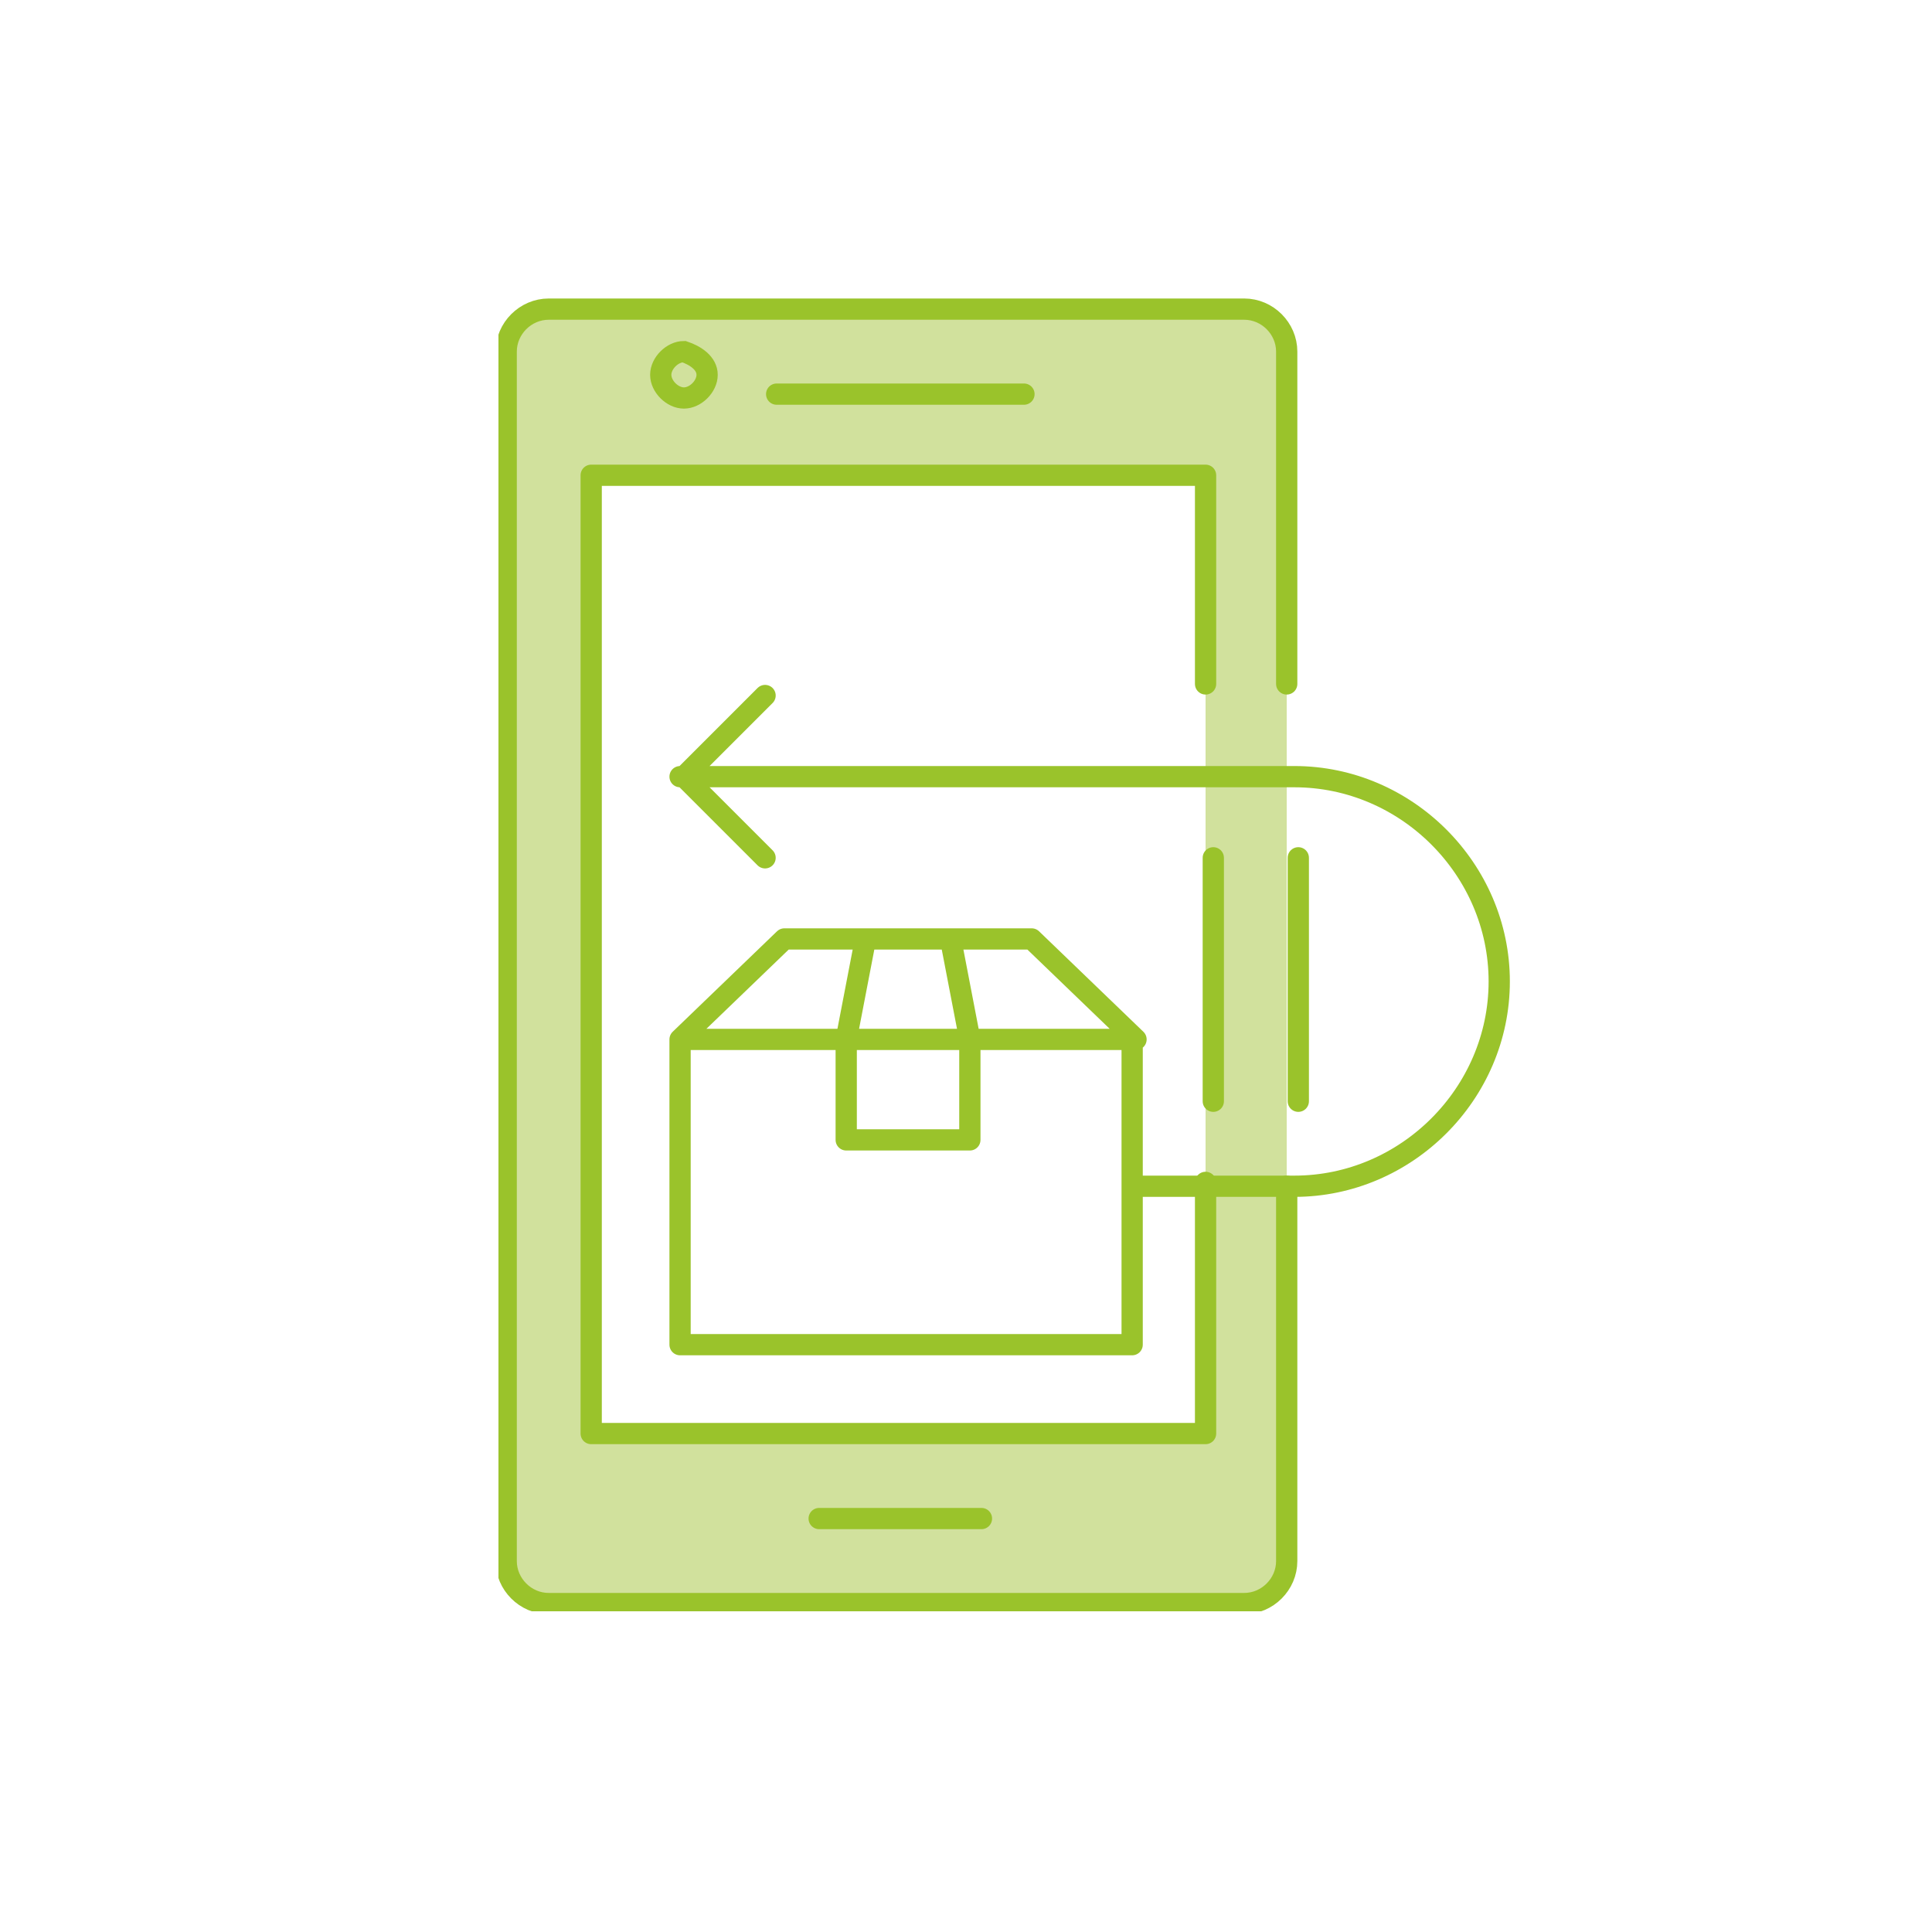
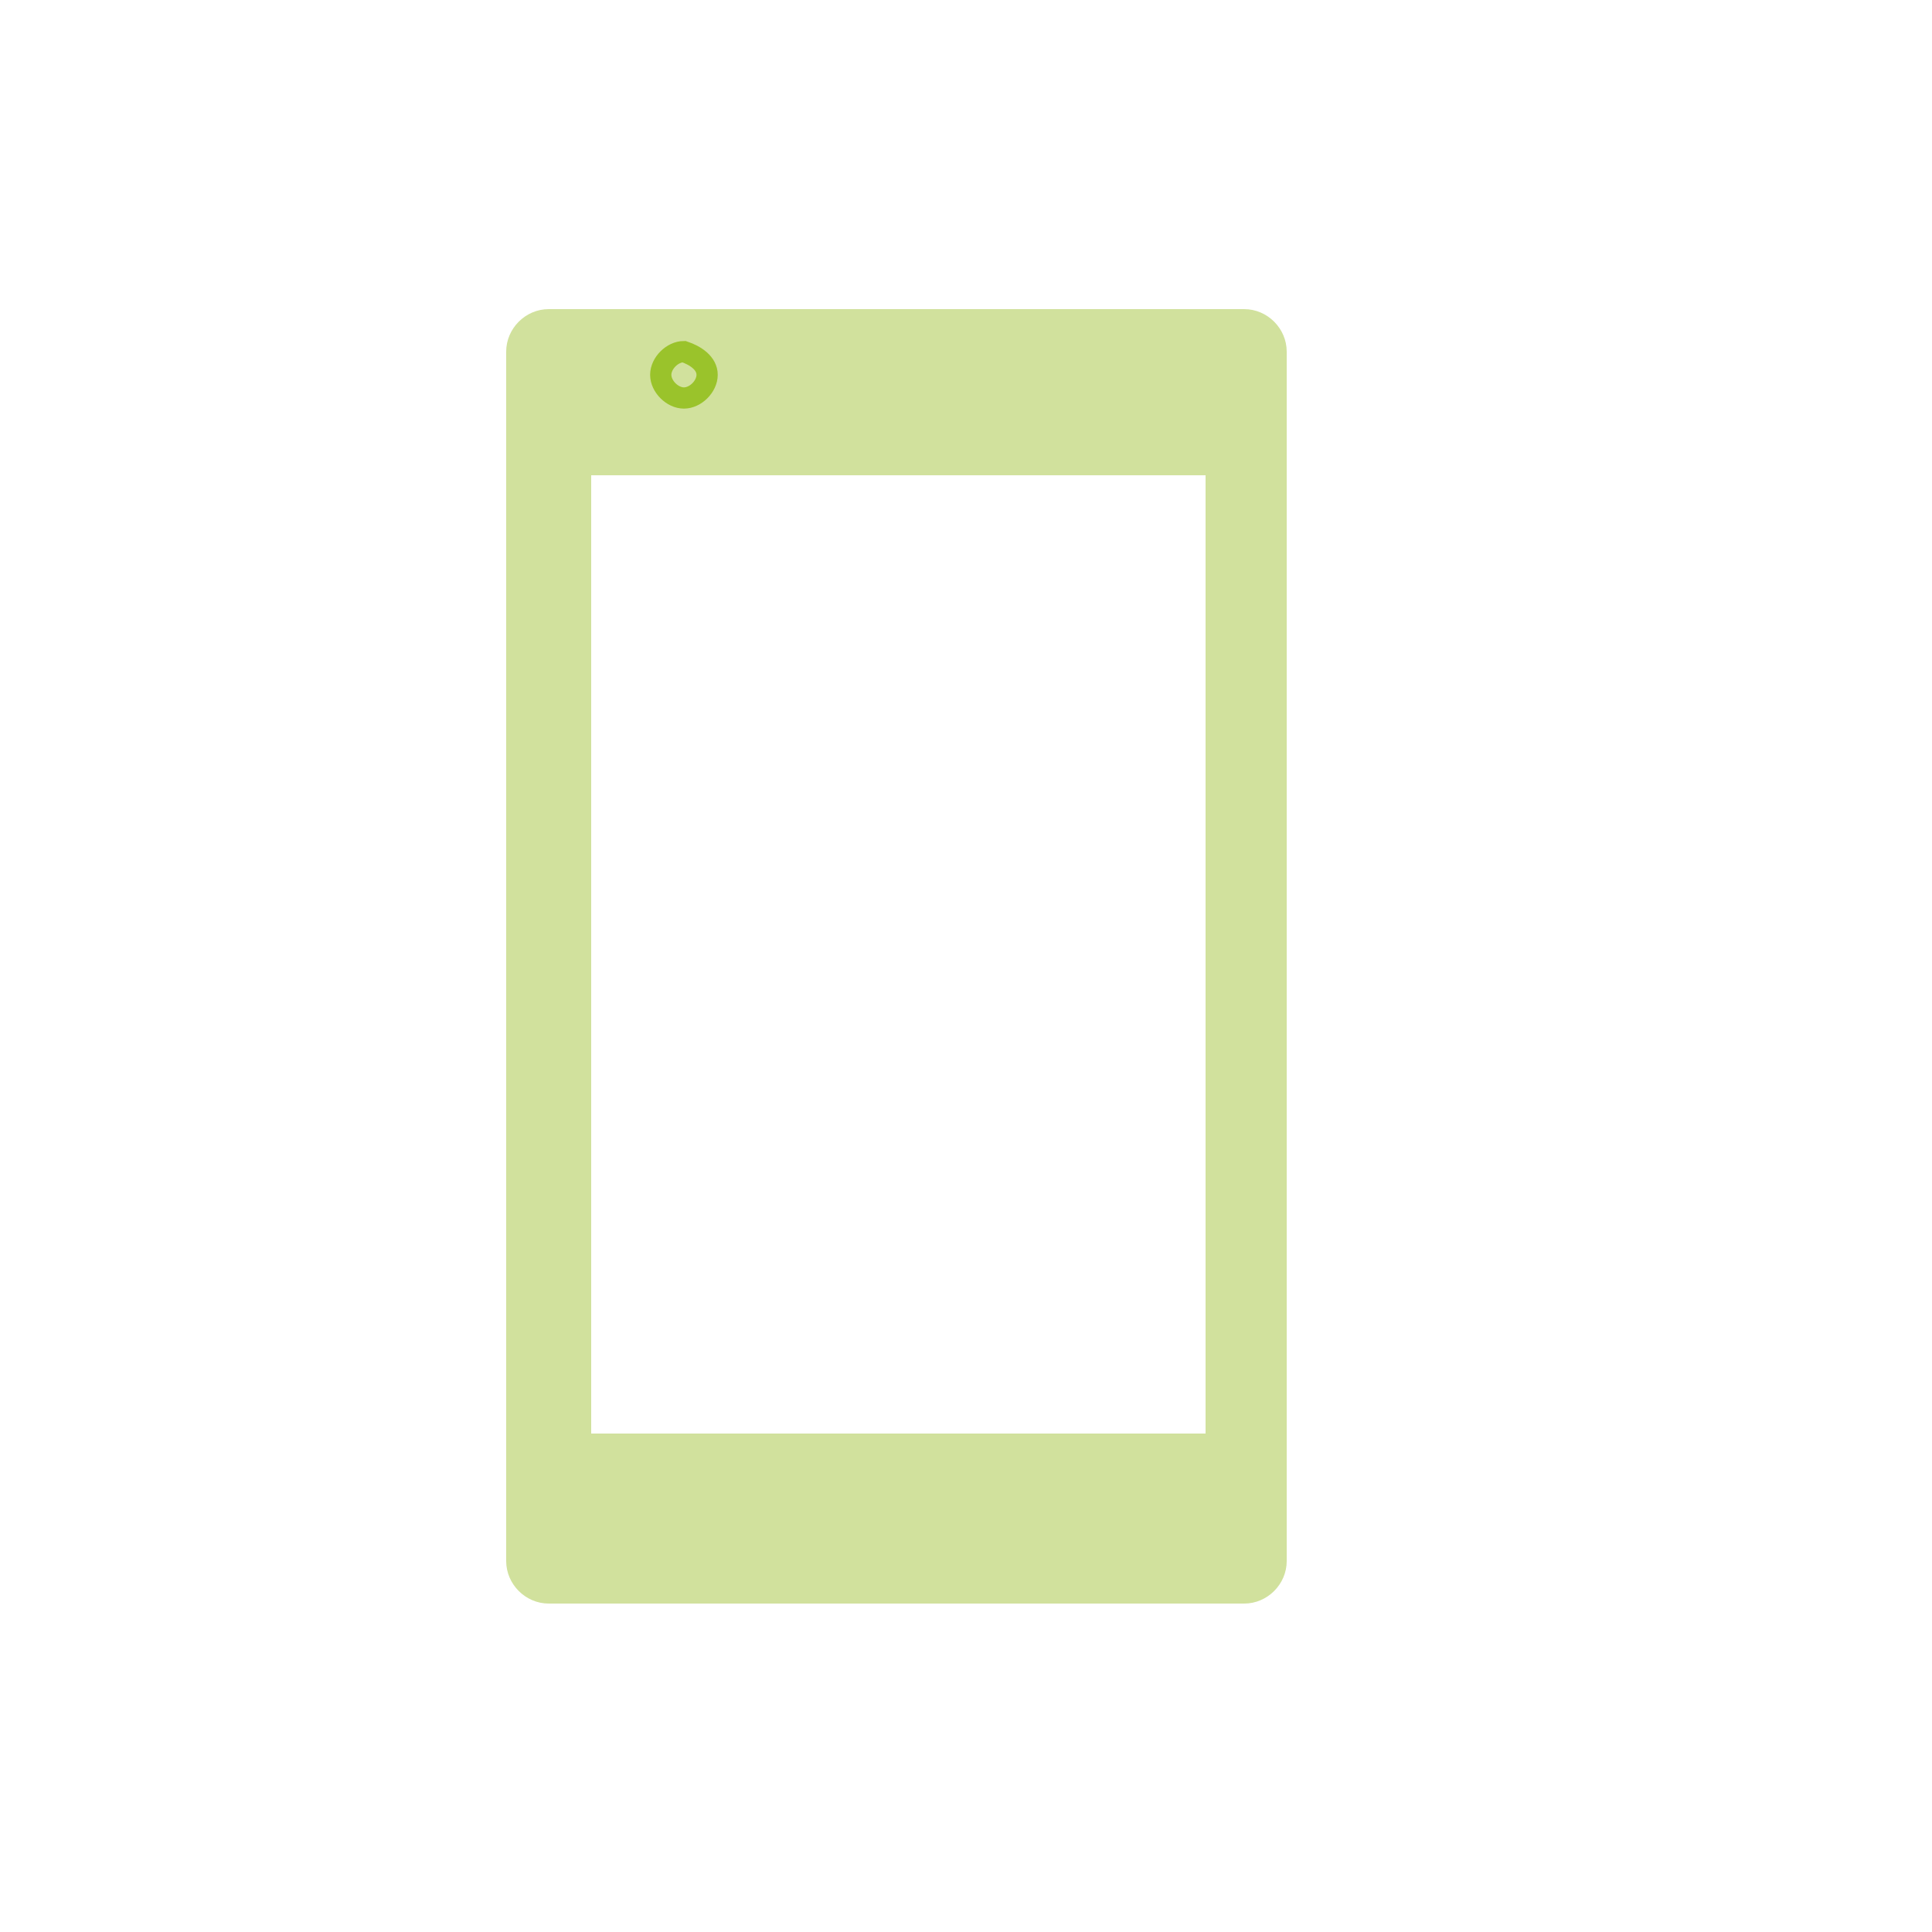
<svg xmlns="http://www.w3.org/2000/svg" xmlns:xlink="http://www.w3.org/1999/xlink" version="1.1" id="Layer_1" x="0px" y="0px" viewBox="0 0 50 50" style="enable-background:new 0 0 50 50;" xml:space="preserve">
  <style type="text/css">
	.st0{clip-path:url(#SVGID_00000050654184265359733650000011782811844786549164_);fill:#D1E19D;}
	
		.st1{clip-path:url(#SVGID_00000050654184265359733650000011782811844786549164_);fill:none;stroke:#9AC32B;stroke-width:0.55;stroke-linecap:round;stroke-linejoin:round;stroke-miterlimit:10;}
	
		.st2{clip-path:url(#SVGID_00000050654184265359733650000011782811844786549164_);fill:none;stroke:#9AC32B;stroke-width:0.55;stroke-miterlimit:10;}
</style>
  <g>
    <defs>
      <rect id="SVGID_1_" x="12.9" y="7.7" width="26.2" height="34" />
    </defs>
    <clipPath id="SVGID_00000163032179472812597530000003196047252786457790_">
      <use xlink:href="#SVGID_1_" style="overflow:visible;" />
    </clipPath>
    <path style="clip-path:url(#SVGID_00000163032179472812597530000003196047252786457790_);fill:#D1E19D;" d="M20.1,10.2h6.4    M25.4,39.3h-4.2 M31.2,17.7v-5.4H15.3v19.4v4.3v1.1h15.9v-6.5 M33.3,30.7v9.7c0,0.6-0.5,1.1-1.1,1.1h-18c-0.6,0-1.1-0.5-1.1-1.1   v-4.3v-4.3V9.1c0-0.6,0.5-1.1,1.1-1.1h18c0.6,0,1.1,0.5,1.1,1.1v8.6" />
-     <path style="clip-path:url(#SVGID_00000163032179472812597530000003196047252786457790_);fill:none;stroke:#9AC32B;stroke-width:0.55;stroke-linecap:round;stroke-linejoin:round;stroke-miterlimit:10;" d="   M20.1,10.2h6.4 M25.4,39.3h-4.2 M31.2,17.7v-5.4H15.3v19.4v4.3v1.1h15.9v-6.5 M33.3,30.7v9.7c0,0.6-0.5,1.1-1.1,1.1h-18   c-0.6,0-1.1-0.5-1.1-1.1v-4.3v-4.3V9.1c0-0.6,0.5-1.1,1.1-1.1h18c0.6,0,1.1,0.5,1.1,1.1v8.6" />
    <path style="clip-path:url(#SVGID_00000163032179472812597530000003196047252786457790_);fill:none;stroke:#9AC32B;stroke-width:0.55;stroke-miterlimit:10;" d="   M18.3,9.7c0,0.3-0.3,0.6-0.6,0.6c-0.3,0-0.6-0.3-0.6-0.6s0.3-0.6,0.6-0.6C18,9.2,18.3,9.4,18.3,9.7z" />
-     <path style="clip-path:url(#SVGID_00000163032179472812597530000003196047252786457790_);fill:none;stroke:#9AC32B;stroke-width:0.55;stroke-linecap:round;stroke-linejoin:round;stroke-miterlimit:10;" d="   M19.8,18l-2.1,2.1l2.1,2.1 M33.6,22.2v6.3 M31.4,22.2v6.3 M17.6,20.1h13.9l2,0c2.9,0,5.3,2.4,5.3,5.3c0,2.9-2.4,5.3-5.3,5.3h-4.2    M22.4,24.3l-0.5,2.6v2.6h3.2v-2.6l-0.5-2.6 M17.6,26.9l2.7-2.6h6.4l2.7,2.6 M29.3,34.8H17.6v-7.9h11.7V34.8z" />
  </g>
</svg>